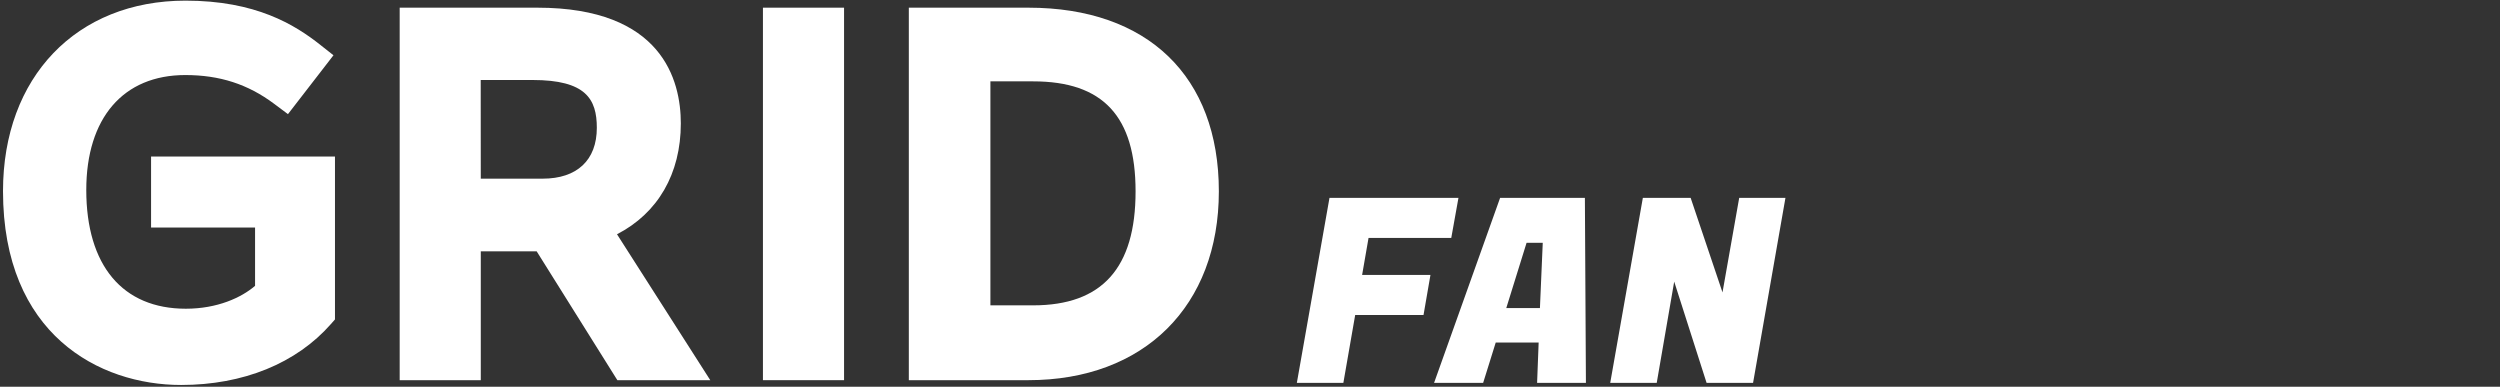
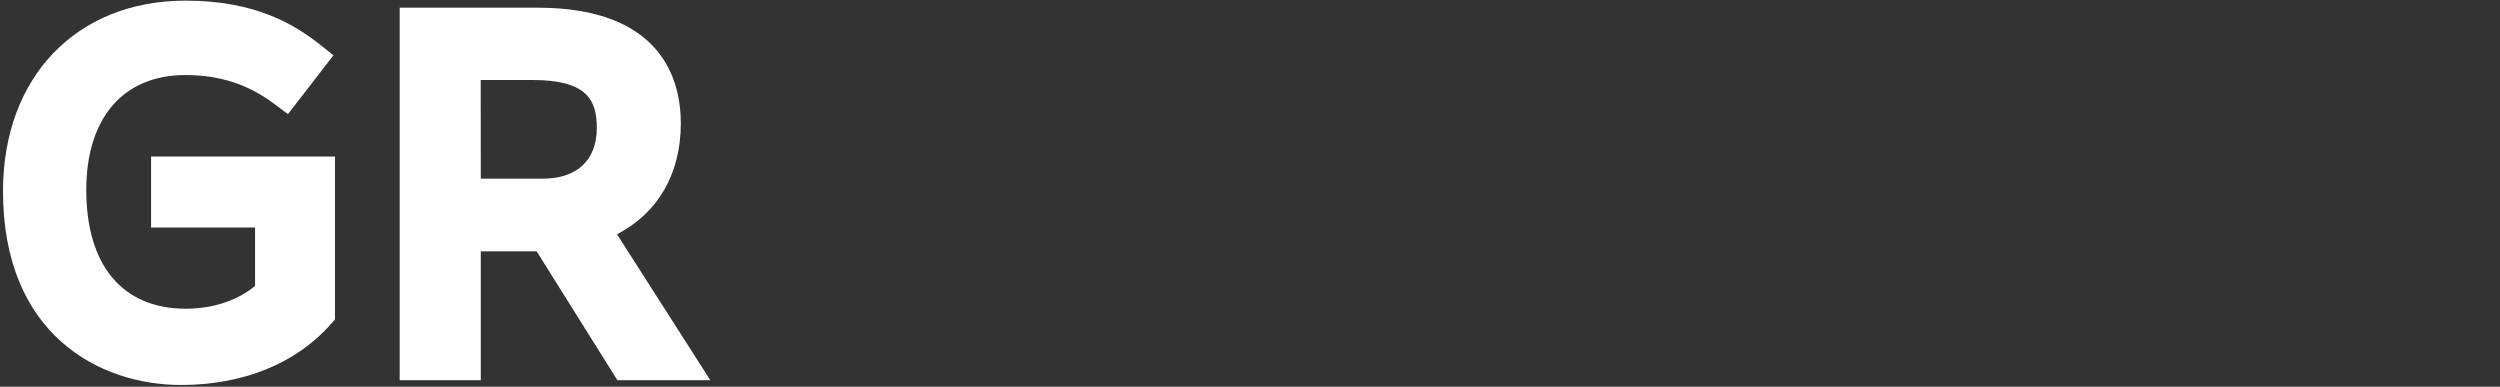
<svg xmlns="http://www.w3.org/2000/svg" width="737" height="114" viewBox="0 0 737 114" fill="none">
  <rect x="0" y="0" width="737" height="114" fill="#333333" stroke="none" />
  <path d="M44.534 67.067L75.192 67.067V84.267C71.175 87.722 64.096 91.011 54.781 91.011C36.132 91.011 25.434 78.253 25.434 56.012C25.434 34.791 36.331 22.125 54.623 22.125C64.768 22.125 73.084 24.818 80.813 30.599L84.89 33.648L98.308 16.292L94.55 13.327C86.859 7.212 75.368 0.189 54.702 0.189C22.507 0.189 0.887 22.76 0.887 56.35C0.887 98.523 29.177 113.491 53.406 113.491C71.697 113.491 87.37 107.114 97.545 95.537L98.751 94.168V46.155L44.534 46.155L44.534 67.067Z" fill="white" />
  <path d="M200.706 36.38C200.706 23.638 195.212 2.264 158.43 2.264L117.826 2.264L117.826 112.075H141.735L141.735 74.097H158.212L181.997 112.075H209.389L181.892 69.059C193.931 62.857 200.706 51.243 200.706 36.38ZM141.713 23.583L157.002 23.583C172.724 23.583 175.944 29.212 175.944 37.669C175.944 47.203 170.123 52.669 159.982 52.669H141.732L141.713 23.583Z" fill="white" />
-   <path d="M248.827 2.264L224.915 2.264L224.915 112.075H248.827L248.827 2.264Z" fill="white" />
-   <path d="M303.177 2.264L267.921 2.264V112.075H303.177C337.281 112.075 359.318 90.226 359.318 56.411C359.318 22.505 338.329 2.264 303.177 2.264ZM304.575 90.016H291.972V23.986L304.575 23.986C325.174 23.986 334.767 34.29 334.767 56.411C334.767 79.022 324.892 90.016 304.575 90.016Z" fill="white" />
-   <path d="M526.35 58.328L516.806 112.861H503.098L493.554 83.019L488.404 112.861H474.695L484.314 58.328H498.402L507.793 86.2L512.717 58.328H526.35Z" fill="white" />
-   <path d="M453.138 112.861L453.593 100.969H440.944L437.233 112.861H422.767L442.232 58.328H467.226L467.529 112.861H453.138ZM450.033 71.582L444.049 90.82H453.971L454.804 71.582H450.033Z" fill="white" />
-   <path d="M419.654 92.865H399.507L396.023 112.861H382.314L391.933 58.328H429.954L427.833 70.144H403.445L401.552 81.05H421.698L419.654 92.865Z" fill="white" />
</svg>